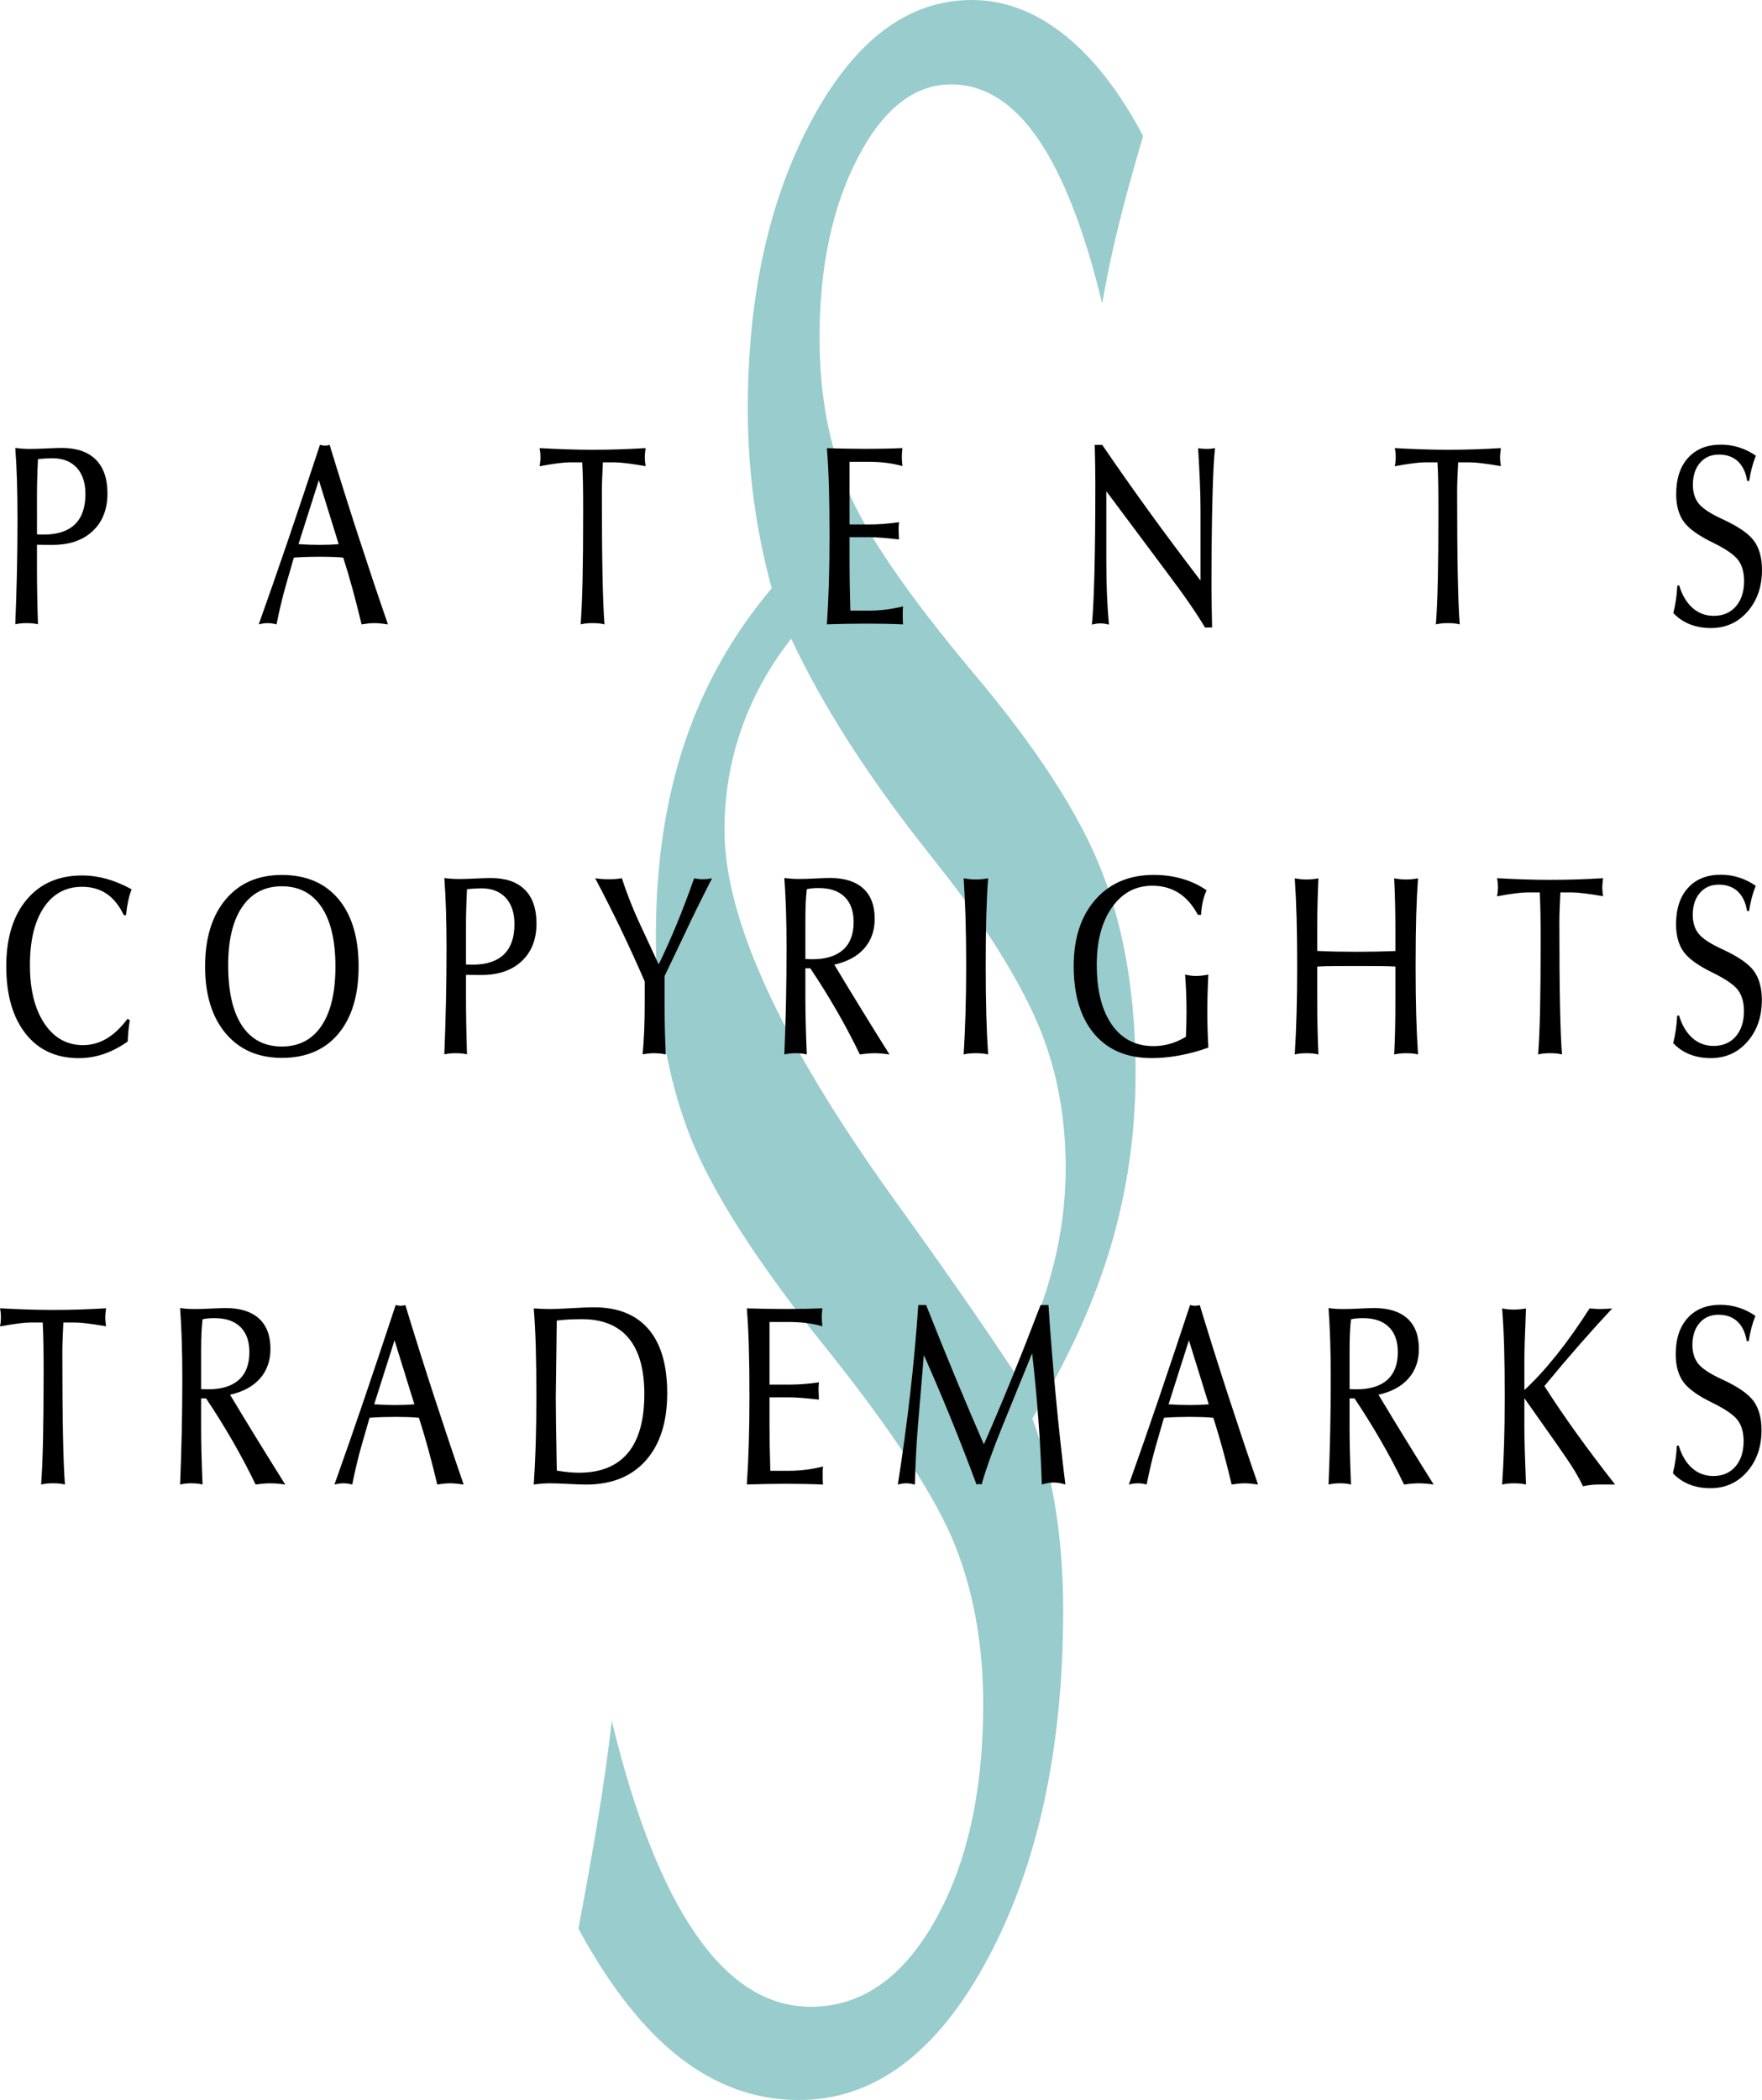
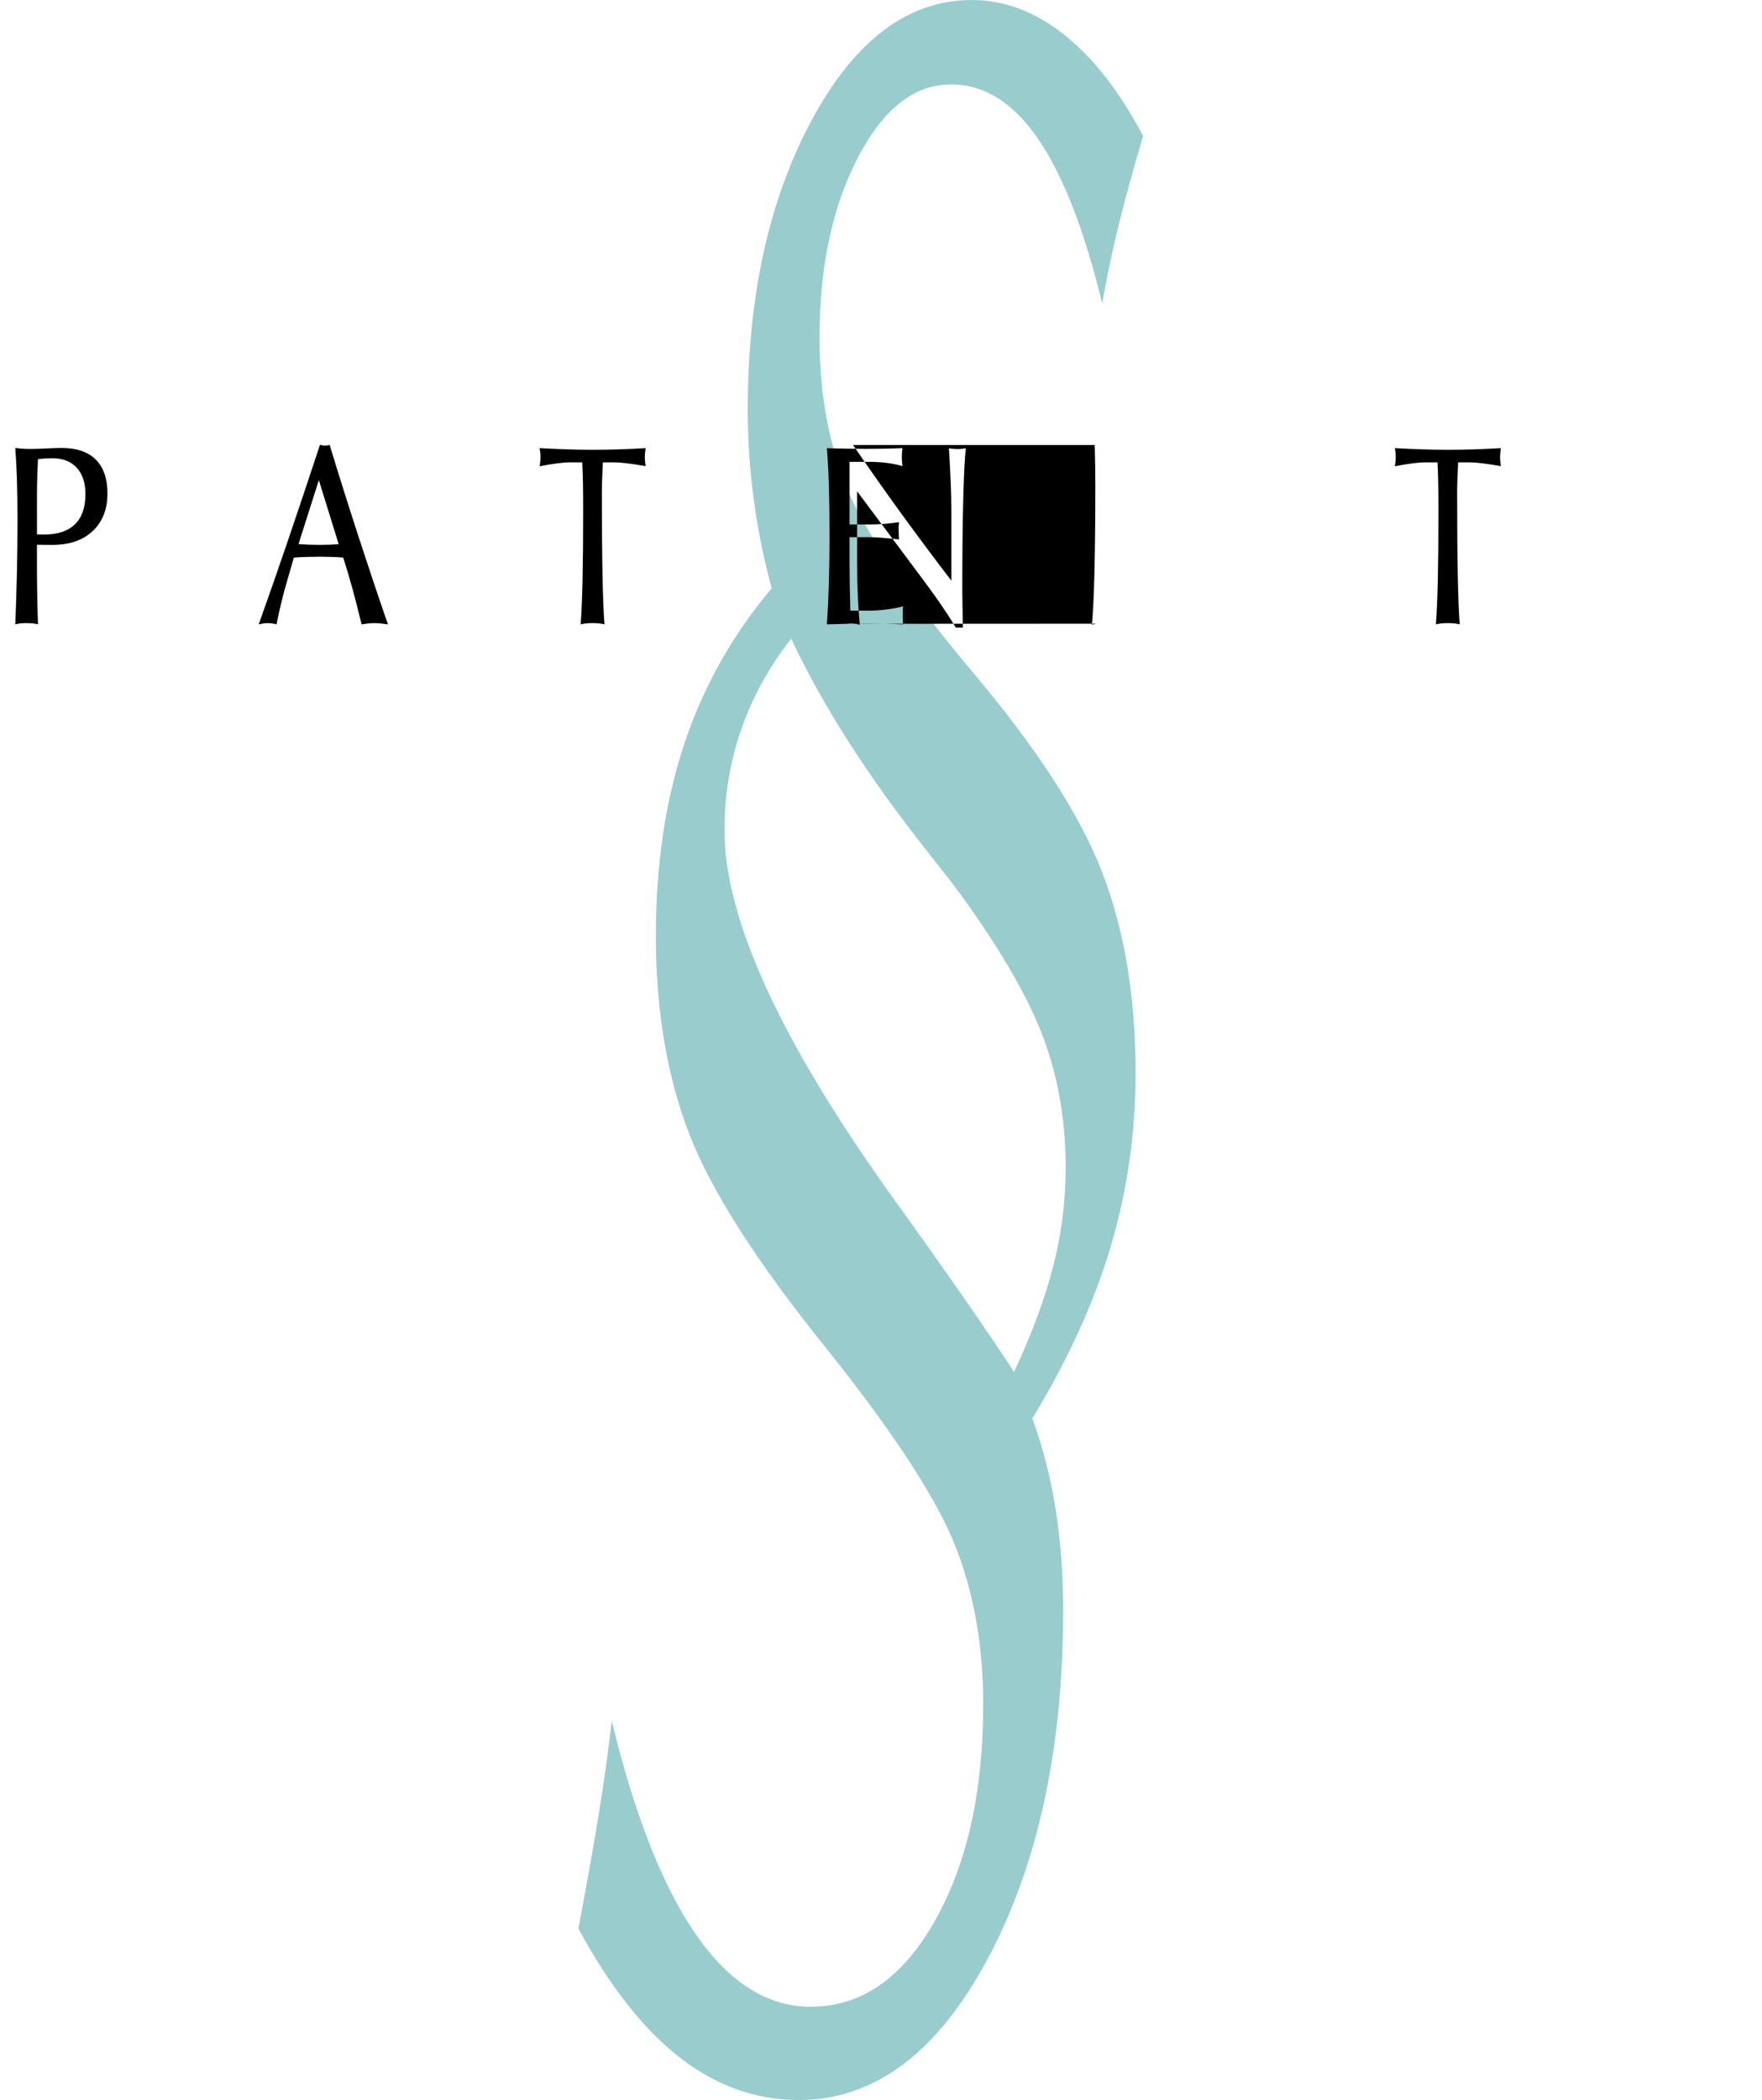
<svg xmlns="http://www.w3.org/2000/svg" version="1.1" x="0px" y="0px" width="102.8px" height="122.456px" viewBox="0 0 102.8 122.456" style="enable-background:new 0 0 102.8 122.456;" xml:space="preserve">
  <style type="text/css">
	.st0{fill:#99CCCC;}
</style>
  <defs>
</defs>
  <path class="st0" d="M52.001,69.712c-6.489-9.06-9.733-16.161-9.733-21.303c0-2.057,0.331-4.028,0.992-5.913  c0.661-1.885,1.628-3.636,2.902-5.252c1.836,3.919,4.505,8.08,8.007,12.488c0.93,1.175,1.591,2.033,1.983,2.571  c2.326,3.232,3.912,6,4.756,8.301c0.845,2.302,1.267,4.8,1.267,7.493c0,1.91-0.239,3.808-0.716,5.693  c-0.477,1.886-1.243,3.955-2.296,6.207C57.425,77.352,55.037,73.925,52.001,69.712L52.001,69.712L52.001,69.712z M39.679,119.995  c2.118,1.64,4.426,2.461,6.923,2.461c4.408,0,8.08-2.743,11.019-8.227c2.938-5.485,4.408-12.268,4.408-20.348  c0-2.057-0.147-4.015-0.441-5.877c-0.294-1.861-0.747-3.624-1.359-5.289c2.081-3.427,3.605-6.77,4.573-10.027  c0.967-3.256,1.451-6.623,1.451-10.101c0-4.456-0.649-8.362-1.947-11.717c-1.298-3.354-3.808-7.236-7.53-11.643  c-3.82-4.554-6.269-8.129-7.346-10.725c-1.078-2.595-1.616-5.534-1.616-8.815c0-4.114,0.74-7.603,2.222-10.468  c1.481-2.865,3.299-4.297,5.454-4.297c1.934,0,3.63,1.065,5.087,3.195c1.457,2.13,2.7,5.326,3.728,9.586  c0.269-1.567,0.6-3.133,0.992-4.701c0.391-1.567,0.857-3.256,1.396-5.069c-1.372-2.595-2.908-4.566-4.61-5.913  C60.381,0.674,58.588,0,56.703,0c-3.698,0-6.801,2.314-9.311,6.942c-2.51,4.628-3.765,10.273-3.765,16.932  c0,1.763,0.116,3.515,0.349,5.252c0.232,1.739,0.581,3.465,1.047,5.179c-2.277,2.694-3.973,5.706-5.087,9.035  c-1.115,3.331-1.671,7.077-1.671,11.239c0,4.31,0.643,8.142,1.928,11.496c1.286,3.355,4.009,7.603,8.172,12.745  c3.82,4.8,6.274,8.571,7.364,11.313c1.089,2.743,1.634,5.828,1.634,9.256c0,5.094-0.943,9.304-2.828,12.635  c-1.886,3.33-4.297,4.995-7.236,4.995c-2.522,0-4.756-1.408-6.703-4.224c-1.947-2.817-3.581-6.967-4.903-12.451  c-0.196,1.715-0.447,3.515-0.753,5.399c-0.306,1.885-0.704,4.125-1.194,6.721C35.583,115.844,37.56,118.354,39.679,119.995  L39.679,119.995z" />
  <g>
    <g>
      <path d="M2.157,28.814c0-0.269,0.005-0.579,0.015-0.929c0.01-0.35,0.024-0.721,0.044-1.113c0.184-0.02,0.348-0.033,0.491-0.04    c0.143-0.007,0.258-0.011,0.344-0.011c0.611,0,1.086,0.184,1.425,0.551c0.339,0.367,0.508,0.882,0.508,1.543    c0,0.779-0.206,1.366-0.617,1.763s-1.019,0.595-1.822,0.595c-0.106,0-0.186-0.001-0.241-0.004    c-0.055-0.002-0.104-0.006-0.147-0.011V28.814L2.157,28.814z M1.187,36.354c0.106-0.012,0.229-0.018,0.37-0.018    c0.133,0,0.254,0.006,0.361,0.017c0.108,0.011,0.207,0.028,0.297,0.05c-0.02-0.596-0.034-1.174-0.044-1.734    c-0.01-0.559-0.015-1.108-0.015-1.646v-1.256c0.118,0,0.241,0.001,0.37,0.004c0.129,0.003,0.304,0.004,0.523,0.004    c0.999,0,1.786-0.269,2.359-0.808c0.574-0.539,0.861-1.271,0.861-2.196c0-0.862-0.227-1.519-0.682-1.972    c-0.455-0.453-1.117-0.679-1.986-0.679c-0.176,0-0.469,0.01-0.879,0.029c-0.409,0.02-0.736,0.029-0.978,0.029    c-0.149,0-0.295-0.005-0.438-0.015c-0.143-0.01-0.281-0.024-0.414-0.044c0.043,0.563,0.075,1.185,0.097,1.866    c0.021,0.681,0.032,1.447,0.032,2.299c0,0.999-0.011,2.008-0.032,3.027c-0.022,1.019-0.054,2.049-0.097,3.093    C0.983,36.382,1.081,36.366,1.187,36.354L1.187,36.354z M18.602,27.998l1.158,3.732c-0.172,0.015-0.352,0.026-0.538,0.033    c-0.186,0.007-0.375,0.011-0.567,0.011c-0.2,0-0.403-0.004-0.608-0.011s-0.416-0.018-0.632-0.033L18.602,27.998L18.602,27.998z     M15.372,36.354c0.084-0.012,0.165-0.018,0.244-0.018c0.082,0,0.166,0.006,0.253,0.018c0.086,0.012,0.174,0.031,0.264,0.055    c0.082-0.406,0.168-0.801,0.259-1.183c0.09-0.382,0.186-0.749,0.288-1.102l0.464-1.609c0.27-0.02,0.532-0.033,0.785-0.04    c0.253-0.007,0.499-0.011,0.738-0.011c0.231,0,0.46,0.004,0.688,0.011c0.227,0.007,0.451,0.021,0.67,0.04    c0.188,0.584,0.37,1.198,0.547,1.844c0.176,0.645,0.351,1.328,0.523,2.05c0.133-0.022,0.262-0.039,0.385-0.053    c0.123-0.014,0.244-0.02,0.361-0.02c0.118,0,0.241,0.007,0.37,0.02c0.129,0.014,0.27,0.031,0.423,0.053    c-0.596-1.725-1.177-3.46-1.745-5.205c-0.568-1.745-1.121-3.499-1.657-5.263c-0.043,0.015-0.088,0.026-0.135,0.033    s-0.094,0.011-0.141,0.011c-0.039,0-0.083-0.004-0.132-0.011c-0.049-0.007-0.101-0.018-0.156-0.033    c-0.639,1.934-1.251,3.762-1.836,5.484c-0.586,1.721-1.165,3.383-1.737,4.984C15.195,36.385,15.288,36.366,15.372,36.354    L15.372,36.354z" />
-       <path d="M34.011,28.152c0.008,0.411,0.012,0.972,0.012,1.682c0,1.611-0.012,2.942-0.035,3.992    c-0.023,1.05-0.061,1.911-0.112,2.582c0.102-0.024,0.209-0.043,0.32-0.055c0.112-0.012,0.238-0.018,0.379-0.018    c0.141,0,0.268,0.006,0.382,0.018c0.114,0.012,0.217,0.031,0.311,0.055c-0.051-0.617-0.089-1.56-0.115-2.828    c-0.026-1.268-0.038-2.899-0.038-4.892c0-0.215,0.005-0.46,0.015-0.735c0.01-0.274,0.024-0.605,0.044-0.992h0.676    c0.184,0,0.427,0.018,0.729,0.055c0.302,0.037,0.664,0.092,1.087,0.165c-0.016-0.098-0.027-0.188-0.035-0.272    c-0.008-0.083-0.012-0.162-0.012-0.235c0-0.069,0.003-0.138,0.009-0.209c0.006-0.071,0.019-0.182,0.038-0.334    c-0.494,0.029-0.991,0.053-1.493,0.07c-0.502,0.017-1.034,0.026-1.598,0.026c-0.49,0-0.992-0.008-1.507-0.026    c-0.515-0.017-1.045-0.04-1.59-0.07c0.016,0.073,0.028,0.153,0.038,0.239c0.01,0.086,0.015,0.178,0.015,0.275    c0,0.098-0.004,0.19-0.012,0.275c-0.008,0.086-0.022,0.175-0.041,0.268c0.415-0.078,0.77-0.136,1.064-0.173    c0.294-0.037,0.525-0.055,0.693-0.055h0.735C33.989,27.344,34.003,27.741,34.011,28.152L34.011,28.152z M49.426,36.376    c0.385-0.007,0.764-0.011,1.136-0.011c0.376,0,0.74,0.004,1.094,0.011c0.354,0.007,0.698,0.018,1.03,0.033    c-0.004-0.054-0.008-0.116-0.012-0.187c-0.004-0.071-0.006-0.18-0.006-0.327c0-0.147,0.001-0.257,0.003-0.331    c0.002-0.073,0.009-0.142,0.021-0.206c-0.336,0.083-0.67,0.146-1,0.187c-0.33,0.042-0.658,0.062-0.983,0.062h-1.097    c-0.016-0.529-0.027-1.023-0.035-1.484c-0.008-0.46-0.012-0.862-0.012-1.205v-1.594h1.179c0.18,0,0.41,0.011,0.692,0.033    c0.282,0.022,0.618,0.055,1.009,0.099c0-0.02,0-0.046,0-0.081c-0.012-0.22-0.018-0.379-0.018-0.477    c0-0.064,0.001-0.129,0.003-0.195c0.002-0.066,0.009-0.151,0.021-0.253c-0.309,0.044-0.601,0.077-0.877,0.099    c-0.276,0.022-0.541,0.033-0.795,0.033h-1.214v-1.55v-2.101h1.109c0.379,0,0.732,0.021,1.059,0.062    c0.327,0.042,0.633,0.104,0.918,0.187c-0.012-0.098-0.021-0.192-0.026-0.283c-0.006-0.091-0.009-0.175-0.009-0.253    c0-0.088,0.003-0.174,0.009-0.257c0.006-0.083,0.015-0.169,0.026-0.257c-0.333,0.015-0.676,0.026-1.03,0.033    c-0.354,0.007-0.719,0.011-1.095,0.011c-0.368,0-0.741-0.004-1.121-0.011c-0.38-0.007-0.767-0.016-1.162-0.026    c0.055,0.671,0.094,1.42,0.118,2.248c0.023,0.828,0.035,1.792,0.035,2.894c0,0.984-0.013,1.901-0.038,2.751    c-0.026,0.85-0.064,1.642-0.115,2.376C48.647,36.395,49.041,36.384,49.426,36.376L49.426,36.376z M63.964,36.369    c0.078-0.012,0.155-0.018,0.229-0.018c0.078,0,0.16,0.006,0.244,0.018c0.084,0.012,0.171,0.031,0.262,0.055    c-0.051-0.539-0.089-1.113-0.115-1.723c-0.026-0.61-0.038-1.265-0.038-1.965v-4.092l3.472,4.65    c0.561,0.744,1.014,1.368,1.361,1.87c0.347,0.502,0.656,0.978,0.926,1.429l0.411-0.007c-0.012-0.539-0.021-0.996-0.026-1.371    c-0.006-0.375-0.009-0.675-0.009-0.901c0-2.073,0.019-3.82,0.056-5.241c0.037-1.421,0.087-2.401,0.15-2.94    c-0.073,0.012-0.149,0.022-0.23,0.031c-0.081,0.009-0.166,0.013-0.254,0.013c-0.081,0-0.165-0.004-0.251-0.011    c-0.087-0.007-0.171-0.018-0.251-0.033c0.043,0.695,0.077,1.347,0.103,1.954c0.025,0.607,0.038,1.161,0.038,1.66v4.106    c-0.998-1.303-1.975-2.613-2.932-3.93c-0.957-1.317-1.891-2.645-2.804-3.981H63.87c0.012,0.416,0.021,0.815,0.026,1.197    c0.006,0.382,0.009,0.744,0.009,1.087c0,1.983-0.017,3.666-0.05,5.047c-0.033,1.381-0.083,2.431-0.15,3.151    C63.799,36.399,63.885,36.381,63.964,36.369L63.964,36.369z M83.909,28.152c0.008,0.411,0.012,0.972,0.012,1.682    c0,1.611-0.012,2.942-0.035,3.992c-0.023,1.05-0.061,1.911-0.112,2.582c0.102-0.024,0.209-0.043,0.32-0.055    c0.112-0.012,0.238-0.018,0.379-0.018c0.141,0,0.268,0.006,0.382,0.018c0.114,0.012,0.217,0.031,0.311,0.055    c-0.051-0.617-0.089-1.56-0.115-2.828c-0.026-1.268-0.038-2.899-0.038-4.892c0-0.215,0.005-0.46,0.015-0.735    c0.01-0.274,0.024-0.605,0.044-0.992h0.676c0.184,0,0.427,0.018,0.729,0.055c0.302,0.037,0.664,0.092,1.087,0.165    c-0.016-0.098-0.027-0.188-0.035-0.272c-0.008-0.083-0.012-0.162-0.012-0.235c0-0.069,0.003-0.138,0.009-0.209    c0.006-0.071,0.019-0.182,0.038-0.334c-0.494,0.029-0.991,0.053-1.493,0.07c-0.502,0.017-1.034,0.026-1.598,0.026    c-0.49,0-0.992-0.008-1.507-0.026c-0.515-0.017-1.045-0.04-1.59-0.07c0.016,0.073,0.028,0.153,0.038,0.239    c0.01,0.086,0.015,0.178,0.015,0.275c0,0.098-0.004,0.19-0.012,0.275c-0.008,0.086-0.022,0.175-0.041,0.268    c0.415-0.078,0.77-0.136,1.064-0.173c0.294-0.037,0.525-0.055,0.693-0.055h0.735C83.888,27.344,83.901,27.741,83.909,28.152    L83.909,28.152z" />
-       <path d="M97.781,34.966c-0.039,0.267-0.09,0.528-0.153,0.782c0.27,0.289,0.591,0.507,0.961,0.654    c0.37,0.147,0.781,0.22,1.231,0.22c0.866,0,1.579-0.321,2.139-0.962c0.56-0.641,0.84-1.45,0.84-2.424    c0-0.7-0.153-1.262-0.458-1.686c-0.306-0.424-0.915-0.846-1.828-1.267c-0.697-0.318-1.163-0.621-1.396-0.907    c-0.233-0.286-0.35-0.655-0.35-1.106c0-0.529,0.138-0.955,0.414-1.278c0.276-0.323,0.644-0.485,1.102-0.485    c0.458,0,0.829,0.132,1.111,0.397c0.282,0.264,0.462,0.644,0.541,1.139h0.118c0.039-0.26,0.09-0.511,0.153-0.753    c0.063-0.242,0.141-0.481,0.235-0.716l-0.006-0.007c-0.627-0.426-1.303-0.639-2.027-0.639c-0.815,0-1.454,0.256-1.919,0.768    c-0.464,0.512-0.696,1.218-0.696,2.119c0,0.661,0.147,1.196,0.441,1.605c0.294,0.409,0.862,0.817,1.704,1.223    c0.764,0.377,1.258,0.72,1.481,1.028c0.223,0.309,0.335,0.713,0.335,1.212c0,0.617-0.16,1.109-0.479,1.477    c-0.319,0.367-0.749,0.551-1.29,0.551c-0.478,0-0.891-0.154-1.24-0.463c-0.349-0.309-0.609-0.749-0.782-1.322l-0.106,0.029    C97.846,34.428,97.82,34.699,97.781,34.966L97.781,34.966z" />
+       <path d="M34.011,28.152c0.008,0.411,0.012,0.972,0.012,1.682c0,1.611-0.012,2.942-0.035,3.992    c-0.023,1.05-0.061,1.911-0.112,2.582c0.102-0.024,0.209-0.043,0.32-0.055c0.112-0.012,0.238-0.018,0.379-0.018    c0.141,0,0.268,0.006,0.382,0.018c0.114,0.012,0.217,0.031,0.311,0.055c-0.051-0.617-0.089-1.56-0.115-2.828    c-0.026-1.268-0.038-2.899-0.038-4.892c0-0.215,0.005-0.46,0.015-0.735c0.01-0.274,0.024-0.605,0.044-0.992h0.676    c0.184,0,0.427,0.018,0.729,0.055c0.302,0.037,0.664,0.092,1.087,0.165c-0.016-0.098-0.027-0.188-0.035-0.272    c-0.008-0.083-0.012-0.162-0.012-0.235c0-0.069,0.003-0.138,0.009-0.209c0.006-0.071,0.019-0.182,0.038-0.334    c-0.494,0.029-0.991,0.053-1.493,0.07c-0.502,0.017-1.034,0.026-1.598,0.026c-0.49,0-0.992-0.008-1.507-0.026    c-0.515-0.017-1.045-0.04-1.59-0.07c0.016,0.073,0.028,0.153,0.038,0.239c0.01,0.086,0.015,0.178,0.015,0.275    c0,0.098-0.004,0.19-0.012,0.275c-0.008,0.086-0.022,0.175-0.041,0.268c0.415-0.078,0.77-0.136,1.064-0.173    c0.294-0.037,0.525-0.055,0.693-0.055h0.735C33.989,27.344,34.003,27.741,34.011,28.152L34.011,28.152z M49.426,36.376    c0.385-0.007,0.764-0.011,1.136-0.011c0.376,0,0.74,0.004,1.094,0.011c0.354,0.007,0.698,0.018,1.03,0.033    c-0.004-0.054-0.008-0.116-0.012-0.187c-0.004-0.071-0.006-0.18-0.006-0.327c0-0.147,0.001-0.257,0.003-0.331    c0.002-0.073,0.009-0.142,0.021-0.206c-0.336,0.083-0.67,0.146-1,0.187c-0.33,0.042-0.658,0.062-0.983,0.062h-1.097    c-0.016-0.529-0.027-1.023-0.035-1.484c-0.008-0.46-0.012-0.862-0.012-1.205v-1.594h1.179c0.18,0,0.41,0.011,0.692,0.033    c0.282,0.022,0.618,0.055,1.009,0.099c0-0.02,0-0.046,0-0.081c-0.012-0.22-0.018-0.379-0.018-0.477    c0-0.064,0.001-0.129,0.003-0.195c0.002-0.066,0.009-0.151,0.021-0.253c-0.309,0.044-0.601,0.077-0.877,0.099    c-0.276,0.022-0.541,0.033-0.795,0.033h-1.214v-1.55v-2.101h1.109c0.379,0,0.732,0.021,1.059,0.062    c0.327,0.042,0.633,0.104,0.918,0.187c-0.012-0.098-0.021-0.192-0.026-0.283c-0.006-0.091-0.009-0.175-0.009-0.253    c0-0.088,0.003-0.174,0.009-0.257c0.006-0.083,0.015-0.169,0.026-0.257c-0.333,0.015-0.676,0.026-1.03,0.033    c-0.354,0.007-0.719,0.011-1.095,0.011c-0.368,0-0.741-0.004-1.121-0.011c-0.38-0.007-0.767-0.016-1.162-0.026    c0.055,0.671,0.094,1.42,0.118,2.248c0.023,0.828,0.035,1.792,0.035,2.894c0,0.984-0.013,1.901-0.038,2.751    c-0.026,0.85-0.064,1.642-0.115,2.376C48.647,36.395,49.041,36.384,49.426,36.376L49.426,36.376z c0.078-0.012,0.155-0.018,0.229-0.018c0.078,0,0.16,0.006,0.244,0.018c0.084,0.012,0.171,0.031,0.262,0.055    c-0.051-0.539-0.089-1.113-0.115-1.723c-0.026-0.61-0.038-1.265-0.038-1.965v-4.092l3.472,4.65    c0.561,0.744,1.014,1.368,1.361,1.87c0.347,0.502,0.656,0.978,0.926,1.429l0.411-0.007c-0.012-0.539-0.021-0.996-0.026-1.371    c-0.006-0.375-0.009-0.675-0.009-0.901c0-2.073,0.019-3.82,0.056-5.241c0.037-1.421,0.087-2.401,0.15-2.94    c-0.073,0.012-0.149,0.022-0.23,0.031c-0.081,0.009-0.166,0.013-0.254,0.013c-0.081,0-0.165-0.004-0.251-0.011    c-0.087-0.007-0.171-0.018-0.251-0.033c0.043,0.695,0.077,1.347,0.103,1.954c0.025,0.607,0.038,1.161,0.038,1.66v4.106    c-0.998-1.303-1.975-2.613-2.932-3.93c-0.957-1.317-1.891-2.645-2.804-3.981H63.87c0.012,0.416,0.021,0.815,0.026,1.197    c0.006,0.382,0.009,0.744,0.009,1.087c0,1.983-0.017,3.666-0.05,5.047c-0.033,1.381-0.083,2.431-0.15,3.151    C63.799,36.399,63.885,36.381,63.964,36.369L63.964,36.369z M83.909,28.152c0.008,0.411,0.012,0.972,0.012,1.682    c0,1.611-0.012,2.942-0.035,3.992c-0.023,1.05-0.061,1.911-0.112,2.582c0.102-0.024,0.209-0.043,0.32-0.055    c0.112-0.012,0.238-0.018,0.379-0.018c0.141,0,0.268,0.006,0.382,0.018c0.114,0.012,0.217,0.031,0.311,0.055    c-0.051-0.617-0.089-1.56-0.115-2.828c-0.026-1.268-0.038-2.899-0.038-4.892c0-0.215,0.005-0.46,0.015-0.735    c0.01-0.274,0.024-0.605,0.044-0.992h0.676c0.184,0,0.427,0.018,0.729,0.055c0.302,0.037,0.664,0.092,1.087,0.165    c-0.016-0.098-0.027-0.188-0.035-0.272c-0.008-0.083-0.012-0.162-0.012-0.235c0-0.069,0.003-0.138,0.009-0.209    c0.006-0.071,0.019-0.182,0.038-0.334c-0.494,0.029-0.991,0.053-1.493,0.07c-0.502,0.017-1.034,0.026-1.598,0.026    c-0.49,0-0.992-0.008-1.507-0.026c-0.515-0.017-1.045-0.04-1.59-0.07c0.016,0.073,0.028,0.153,0.038,0.239    c0.01,0.086,0.015,0.178,0.015,0.275c0,0.098-0.004,0.19-0.012,0.275c-0.008,0.086-0.022,0.175-0.041,0.268    c0.415-0.078,0.77-0.136,1.064-0.173c0.294-0.037,0.525-0.055,0.693-0.055h0.735C83.888,27.344,83.901,27.741,83.909,28.152    L83.909,28.152z" />
    </g>
-     <path d="M7.478,52.537c0.053-0.247,0.12-0.474,0.203-0.679c-0.502-0.274-0.989-0.477-1.463-0.61   c-0.474-0.132-0.95-0.198-1.428-0.198c-1.371,0-2.452,0.473-3.241,1.418c-0.789,0.945-1.184,2.238-1.184,3.879   c0,1.66,0.375,2.968,1.125,3.923c0.75,0.955,1.784,1.432,3.1,1.432c0.501,0,0.987-0.08,1.457-0.239   c0.47-0.159,0.938-0.403,1.405-0.731c0.008-0.22,0.022-0.433,0.041-0.639c0.02-0.206,0.047-0.406,0.082-0.602L7.44,59.409   c-0.388,0.519-0.796,0.905-1.225,1.157c-0.429,0.252-0.886,0.378-1.372,0.378c-0.94,0-1.692-0.421-2.254-1.263   c-0.562-0.842-0.843-1.976-0.843-3.401c0-1.43,0.269-2.549,0.808-3.357c0.539-0.808,1.284-1.212,2.236-1.212   c0.552,0,1.029,0.136,1.431,0.408c0.402,0.272,0.736,0.687,1.002,1.245h0.129C7.383,53.06,7.425,52.785,7.478,52.537L7.478,52.537z    M18.759,52.893c0.541,0.808,0.811,1.964,0.811,3.467c0,1.499-0.27,2.651-0.811,3.456c-0.541,0.806-1.313,1.208-2.315,1.208   c-1.015,0-1.79-0.406-2.327-1.219c-0.537-0.813-0.805-1.988-0.805-3.526c0-1.464,0.273-2.597,0.82-3.397   c0.547-0.801,1.317-1.201,2.312-1.201C17.447,51.681,18.219,52.085,18.759,52.893L18.759,52.893z M19.744,60.276   c0.785-0.94,1.178-2.245,1.178-3.915c0-1.69-0.393-3.002-1.178-3.937c-0.786-0.935-1.886-1.403-3.3-1.403   c-1.387,0-2.48,0.476-3.279,1.429c-0.799,0.953-1.199,2.256-1.199,3.912c0,1.645,0.401,2.945,1.202,3.897   c0.801,0.953,1.897,1.429,3.288,1.429C17.862,61.686,18.958,61.216,19.744,60.276L19.744,60.276z M27.187,53.893   c0-0.269,0.005-0.579,0.015-0.929c0.01-0.35,0.024-0.721,0.044-1.113c0.184-0.02,0.348-0.033,0.491-0.04   c0.143-0.007,0.258-0.011,0.344-0.011c0.611,0,1.086,0.184,1.425,0.551c0.339,0.367,0.508,0.882,0.508,1.543   c0,0.779-0.206,1.366-0.617,1.763c-0.411,0.397-1.019,0.595-1.822,0.595c-0.106,0-0.186-0.001-0.241-0.004   c-0.055-0.002-0.104-0.006-0.147-0.011V53.893L27.187,53.893z M26.218,61.433c0.106-0.012,0.229-0.018,0.37-0.018   c0.133,0,0.254,0.006,0.361,0.017c0.108,0.011,0.207,0.028,0.297,0.05c-0.02-0.596-0.034-1.174-0.044-1.734   c-0.01-0.559-0.015-1.108-0.015-1.646v-1.256c0.118,0,0.241,0.001,0.37,0.004c0.129,0.003,0.304,0.004,0.523,0.004   c0.999,0,1.786-0.269,2.359-0.808c0.574-0.539,0.861-1.271,0.861-2.196c0-0.862-0.227-1.519-0.682-1.972   c-0.455-0.453-1.117-0.679-1.986-0.679c-0.176,0-0.469,0.01-0.879,0.029c-0.409,0.02-0.736,0.029-0.978,0.029   c-0.149,0-0.295-0.005-0.438-0.015c-0.143-0.01-0.281-0.024-0.414-0.044c0.043,0.563,0.075,1.185,0.097,1.866   c0.021,0.681,0.032,1.447,0.032,2.299c0,0.999-0.011,2.008-0.032,3.027c-0.022,1.019-0.054,2.049-0.097,3.093   C26.014,61.461,26.112,61.445,26.218,61.433L26.218,61.433z M37.834,61.433c0.112-0.012,0.218-0.018,0.32-0.018   c0.106,0,0.216,0.006,0.332,0.017c0.116,0.011,0.236,0.028,0.361,0.05c-0.023-0.435-0.041-0.873-0.053-1.315   c-0.012-0.442-0.018-0.883-0.018-1.322v-1.932l1.111-2.329c0.251-0.539,0.515-1.09,0.793-1.653   c0.278-0.563,0.566-1.136,0.864-1.719c-0.074,0.02-0.156,0.034-0.244,0.044c-0.088,0.01-0.183,0.015-0.285,0.015   c-0.098,0-0.19-0.005-0.276-0.015c-0.086-0.01-0.167-0.024-0.241-0.044c-0.317,0.906-0.647,1.777-0.99,2.611   c-0.343,0.835-0.702,1.639-1.078,2.413l-1.023-2.196c-0.255-0.548-0.474-1.057-0.658-1.524c-0.184-0.468-0.339-0.902-0.464-1.304   c-0.11,0.02-0.226,0.034-0.35,0.044c-0.123,0.01-0.26,0.015-0.408,0.015c-0.145,0-0.285-0.005-0.42-0.015   c-0.135-0.01-0.263-0.024-0.385-0.044c0.513,0.965,1.011,1.949,1.493,2.953c0.482,1.004,0.948,2.025,1.399,3.063v1.263   c0,0.607-0.011,1.16-0.032,1.656c-0.022,0.497-0.052,0.942-0.091,1.333C37.608,61.461,37.722,61.445,37.834,61.433L37.834,61.433z    M46.988,56.464h0.288c0.545,0.813,1.058,1.637,1.54,2.472c0.482,0.835,0.932,1.686,1.352,2.553   c0.165-0.024,0.315-0.043,0.453-0.055c0.137-0.012,0.27-0.018,0.4-0.018c0.133,0,0.273,0.006,0.42,0.018   c0.147,0.012,0.299,0.031,0.455,0.055c-0.545-0.867-1.085-1.736-1.622-2.608c-0.537-0.872-1.07-1.748-1.598-2.63   c0.76-0.171,1.343-0.487,1.748-0.948c0.405-0.46,0.608-1.036,0.608-1.726c0-0.774-0.223-1.364-0.67-1.77   c-0.447-0.406-1.093-0.61-1.939-0.61c-0.161,0-0.444,0.01-0.849,0.029c-0.405,0.02-0.73,0.029-0.973,0.029   c-0.149,0-0.293-0.005-0.432-0.015c-0.139-0.01-0.275-0.024-0.408-0.044c0.043,0.593,0.075,1.225,0.097,1.897   c0.021,0.671,0.032,1.414,0.032,2.227c0,1.024-0.011,2.048-0.032,3.073c-0.022,1.024-0.054,2.056-0.097,3.095   c0.09-0.022,0.187-0.039,0.291-0.053c0.104-0.014,0.224-0.02,0.361-0.02c0.133,0,0.254,0.006,0.361,0.018   c0.108,0.012,0.207,0.031,0.297,0.055c-0.031-0.754-0.053-1.397-0.065-1.928c-0.012-0.531-0.018-1.017-0.018-1.458V56.464   L46.988,56.464z M46.988,53.753c0-0.47,0.007-0.842,0.021-1.117c0.014-0.274,0.034-0.536,0.062-0.786   c0.106-0.024,0.217-0.042,0.335-0.051c0.118-0.01,0.239-0.015,0.364-0.015c0.654,0,1.157,0.171,1.507,0.514   c0.351,0.343,0.526,0.833,0.526,1.469c0,0.71-0.205,1.249-0.614,1.616c-0.409,0.367-1.008,0.551-1.795,0.551   c-0.106,0-0.188-0.001-0.247-0.004c-0.059-0.002-0.112-0.006-0.159-0.011V53.753L46.988,53.753z M56.536,61.433   c0.116-0.012,0.248-0.018,0.397-0.018c0.149,0,0.281,0.006,0.397,0.018c0.116,0.012,0.222,0.031,0.32,0.055   c-0.047-0.69-0.082-1.451-0.106-2.283c-0.023-0.832-0.035-1.779-0.035-2.841c0-1.204,0.012-2.203,0.035-2.999   c0.024-0.795,0.059-1.511,0.106-2.147c-0.133,0.022-0.259,0.039-0.376,0.05c-0.118,0.011-0.231,0.017-0.341,0.017   c-0.114,0-0.229-0.006-0.347-0.018c-0.118-0.012-0.239-0.028-0.364-0.048c0.047,0.686,0.083,1.446,0.109,2.281   c0.025,0.835,0.038,1.789,0.038,2.861c0,0.95-0.013,1.851-0.038,2.703c-0.026,0.852-0.062,1.66-0.109,2.424   C56.315,61.464,56.42,61.445,56.536,61.433L56.536,61.433z M70.453,59.993c-0.01-0.345-0.015-0.679-0.015-1.003   c0-0.318,0.005-0.655,0.015-1.01c0.01-0.355,0.024-0.738,0.044-1.15c-0.122,0.025-0.242,0.044-0.361,0.059   c-0.12,0.015-0.24,0.022-0.361,0.022c-0.106,0-0.211-0.007-0.314-0.022c-0.104-0.015-0.211-0.034-0.32-0.059   c0.027,0.343,0.048,0.693,0.062,1.05c0.014,0.358,0.021,0.727,0.021,1.109c0,0.25-0.003,0.496-0.009,0.738   c-0.006,0.242-0.015,0.486-0.026,0.731c-0.31,0.186-0.621,0.323-0.934,0.411c-0.313,0.088-0.633,0.132-0.958,0.132   c-1.038,0-1.849-0.419-2.433-1.256c-0.584-0.837-0.876-2.003-0.876-3.497c0-1.386,0.297-2.499,0.89-3.339   c0.594-0.84,1.376-1.26,2.348-1.26c0.588,0,1.101,0.14,1.54,0.419c0.439,0.279,0.813,0.705,1.122,1.278h0.188   c0.008-0.255,0.038-0.501,0.091-0.738c0.053-0.237,0.128-0.469,0.226-0.694c-0.423-0.294-0.893-0.517-1.41-0.668   c-0.517-0.152-1.075-0.228-1.675-0.228c-1.422,0-2.555,0.48-3.4,1.44c-0.844,0.96-1.266,2.25-1.266,3.871   c0,1.694,0.399,3.013,1.196,3.956c0.797,0.943,1.915,1.414,3.353,1.414c0.521,0,1.058-0.05,1.61-0.151   c0.552-0.1,1.119-0.253,1.698-0.459C70.477,60.705,70.462,60.339,70.453,59.993L70.453,59.993z M77.729,56.335   c0.315-0.002,0.785-0.004,1.407-0.004c0.627,0,1.096,0.001,1.408,0.004c0.311,0.003,0.6,0.011,0.867,0.026v1.638   c0,0.923-0.006,1.628-0.018,2.116c-0.012,0.488-0.029,0.946-0.053,1.373c0.102-0.022,0.209-0.039,0.32-0.053   c0.112-0.014,0.238-0.02,0.379-0.02c0.141,0,0.268,0.006,0.382,0.018c0.114,0.012,0.217,0.031,0.311,0.055   c-0.047-0.69-0.082-1.451-0.106-2.283c-0.024-0.832-0.035-1.779-0.035-2.841c0-1.204,0.012-2.203,0.035-2.999   c0.023-0.795,0.059-1.511,0.106-2.147c-0.125,0.022-0.245,0.039-0.358,0.05c-0.114,0.011-0.225,0.017-0.335,0.017   c-0.106,0-0.214-0.005-0.323-0.015c-0.11-0.01-0.235-0.027-0.376-0.051c0.024,0.46,0.041,0.934,0.053,1.421   c0.012,0.487,0.018,0.978,0.018,1.473v1.344c-0.38,0.015-0.759,0.026-1.137,0.033c-0.378,0.007-0.757,0.011-1.137,0.011   c-0.376,0-0.754-0.004-1.134-0.011c-0.38-0.007-0.764-0.021-1.152-0.04v-1.337c0-0.474,0.006-0.952,0.018-1.436   c0.012-0.484,0.029-0.97,0.053-1.458c-0.121,0.022-0.241,0.039-0.358,0.05c-0.118,0.011-0.229,0.017-0.335,0.017   c-0.114,0-0.227-0.006-0.341-0.018c-0.114-0.012-0.229-0.028-0.347-0.048c0.047,0.686,0.082,1.446,0.106,2.281   c0.023,0.835,0.035,1.789,0.035,2.861c0,0.95-0.012,1.851-0.035,2.703c-0.023,0.852-0.059,1.66-0.106,2.424   c0.094-0.024,0.197-0.043,0.309-0.055c0.112-0.012,0.238-0.018,0.379-0.018c0.141,0,0.268,0.006,0.382,0.018   c0.114,0.012,0.217,0.031,0.311,0.055c-0.023-0.436-0.041-0.944-0.053-1.524c-0.012-0.58-0.018-1.235-0.018-1.965v-1.638   C77.121,56.346,77.413,56.338,77.729,56.335L77.729,56.335z M89.874,53.231c0.008,0.411,0.012,0.972,0.012,1.682   c0,1.611-0.012,2.942-0.035,3.992c-0.023,1.05-0.061,1.911-0.112,2.582c0.102-0.024,0.209-0.043,0.32-0.055   c0.112-0.012,0.238-0.018,0.379-0.018c0.141,0,0.268,0.006,0.382,0.018c0.114,0.012,0.217,0.031,0.311,0.055   c-0.051-0.617-0.089-1.56-0.115-2.828c-0.026-1.268-0.038-2.899-0.038-4.892c0-0.215,0.005-0.46,0.015-0.735   c0.01-0.274,0.024-0.605,0.044-0.992h0.676c0.184,0,0.427,0.018,0.729,0.055c0.302,0.037,0.664,0.092,1.087,0.165   c-0.016-0.098-0.027-0.188-0.035-0.272c-0.008-0.083-0.012-0.162-0.012-0.235c0-0.069,0.003-0.138,0.009-0.209   c0.006-0.071,0.019-0.182,0.038-0.334c-0.494,0.029-0.991,0.053-1.493,0.07c-0.502,0.017-1.034,0.026-1.598,0.026   c-0.49,0-0.992-0.008-1.507-0.026c-0.515-0.017-1.045-0.04-1.59-0.07c0.016,0.073,0.028,0.153,0.038,0.239   c0.01,0.086,0.015,0.178,0.015,0.275c0,0.098-0.004,0.19-0.012,0.275c-0.008,0.086-0.022,0.175-0.041,0.268   c0.415-0.078,0.77-0.136,1.064-0.173c0.294-0.037,0.525-0.055,0.693-0.055h0.735C89.852,52.423,89.866,52.82,89.874,53.231   L89.874,53.231z M97.773,60.045c-0.039,0.267-0.09,0.528-0.153,0.782c0.27,0.289,0.591,0.507,0.961,0.654   c0.37,0.147,0.781,0.22,1.231,0.22c0.866,0,1.579-0.321,2.139-0.962c0.56-0.641,0.84-1.45,0.84-2.424   c0-0.7-0.153-1.262-0.458-1.686c-0.306-0.424-0.915-0.846-1.828-1.267c-0.697-0.318-1.163-0.621-1.396-0.907   c-0.233-0.286-0.35-0.655-0.35-1.106c0-0.529,0.138-0.955,0.414-1.278c0.276-0.323,0.644-0.485,1.102-0.485   c0.458,0,0.829,0.132,1.111,0.397c0.282,0.264,0.462,0.644,0.541,1.139h0.118c0.039-0.26,0.09-0.511,0.153-0.753   c0.063-0.242,0.141-0.481,0.235-0.716l-0.006-0.007c-0.627-0.426-1.303-0.639-2.027-0.639c-0.815,0-1.454,0.256-1.919,0.768   c-0.464,0.512-0.696,1.218-0.696,2.119c0,0.661,0.147,1.196,0.441,1.605c0.294,0.409,0.862,0.817,1.704,1.223   c0.764,0.377,1.258,0.72,1.481,1.028c0.223,0.309,0.335,0.713,0.335,1.212c0,0.617-0.16,1.109-0.479,1.477   c-0.319,0.367-0.749,0.551-1.29,0.551c-0.478,0-0.891-0.154-1.24-0.463c-0.349-0.309-0.609-0.749-0.782-1.322l-0.106,0.029   C97.838,59.507,97.812,59.778,97.773,60.045L97.773,60.045z" />
-     <path d="M2.533,78.31c0.008,0.411,0.012,0.972,0.012,1.682c0,1.611-0.012,2.942-0.035,3.992c-0.023,1.05-0.061,1.911-0.112,2.582   c0.102-0.024,0.209-0.043,0.32-0.055c0.112-0.012,0.238-0.018,0.379-0.018c0.141,0,0.268,0.006,0.382,0.018   c0.114,0.012,0.217,0.031,0.311,0.055c-0.051-0.617-0.089-1.56-0.115-2.828c-0.026-1.268-0.038-2.899-0.038-4.892   c0-0.215,0.005-0.46,0.015-0.735c0.01-0.274,0.024-0.605,0.044-0.992h0.676c0.184,0,0.427,0.018,0.729,0.055   c0.302,0.037,0.664,0.092,1.087,0.165c-0.016-0.098-0.027-0.188-0.035-0.272c-0.008-0.083-0.012-0.162-0.012-0.235   c0-0.069,0.003-0.138,0.009-0.209c0.006-0.071,0.019-0.182,0.038-0.334c-0.494,0.029-0.991,0.053-1.493,0.07   c-0.502,0.017-1.034,0.026-1.598,0.026c-0.49,0-0.992-0.008-1.507-0.026C1.074,76.343,0.545,76.32,0,76.29   c0.016,0.073,0.028,0.153,0.038,0.239c0.01,0.086,0.015,0.178,0.015,0.275c0,0.098-0.004,0.19-0.012,0.275   C0.033,77.166,0.02,77.255,0,77.348c0.415-0.078,0.77-0.136,1.064-0.173s0.525-0.055,0.693-0.055h0.735   C2.511,77.502,2.525,77.899,2.533,78.31L2.533,78.31z M11.735,81.543h0.288c0.545,0.813,1.058,1.637,1.54,2.472   c0.482,0.835,0.932,1.686,1.352,2.553c0.165-0.024,0.315-0.043,0.453-0.055c0.137-0.012,0.27-0.018,0.4-0.018   c0.133,0,0.273,0.006,0.42,0.018c0.147,0.012,0.299,0.031,0.455,0.055c-0.545-0.867-1.085-1.736-1.622-2.608   c-0.537-0.872-1.07-1.748-1.598-2.63c0.76-0.171,1.343-0.487,1.748-0.948c0.405-0.46,0.608-1.036,0.608-1.726   c0-0.774-0.223-1.364-0.67-1.77c-0.447-0.406-1.093-0.61-1.939-0.61c-0.161,0-0.444,0.01-0.849,0.029   c-0.405,0.02-0.73,0.029-0.973,0.029c-0.149,0-0.293-0.005-0.432-0.015c-0.139-0.01-0.275-0.024-0.408-0.044   c0.043,0.593,0.075,1.225,0.097,1.897c0.021,0.671,0.032,1.414,0.032,2.227c0,1.024-0.011,2.048-0.032,3.073   c-0.022,1.024-0.054,2.056-0.097,3.095c0.09-0.022,0.187-0.039,0.291-0.053c0.104-0.014,0.224-0.02,0.361-0.02   c0.133,0,0.254,0.006,0.361,0.018c0.108,0.012,0.207,0.031,0.297,0.055c-0.031-0.754-0.053-1.397-0.065-1.928   c-0.012-0.531-0.018-1.017-0.018-1.458V81.543L11.735,81.543z M11.735,78.832c0-0.47,0.007-0.842,0.021-1.117   c0.014-0.274,0.034-0.536,0.062-0.786c0.106-0.024,0.217-0.042,0.335-0.051c0.118-0.01,0.239-0.015,0.364-0.015   c0.654,0,1.157,0.171,1.507,0.514c0.351,0.343,0.526,0.833,0.526,1.469c0,0.71-0.205,1.249-0.614,1.616   c-0.409,0.367-1.008,0.551-1.795,0.551c-0.106,0-0.188-0.001-0.247-0.004c-0.059-0.002-0.112-0.006-0.159-0.011V78.832   L11.735,78.832z M23.018,78.156l1.158,3.732c-0.172,0.015-0.352,0.026-0.538,0.033c-0.186,0.007-0.375,0.011-0.567,0.011   c-0.2,0-0.403-0.004-0.608-0.011s-0.416-0.018-0.632-0.033L23.018,78.156L23.018,78.156z M19.789,86.512   c0.084-0.012,0.165-0.018,0.244-0.018c0.082,0,0.166,0.006,0.253,0.018c0.086,0.012,0.174,0.031,0.264,0.055   c0.082-0.406,0.168-0.801,0.259-1.183c0.09-0.382,0.186-0.749,0.288-1.102l0.464-1.609c0.27-0.02,0.532-0.033,0.785-0.04   c0.253-0.007,0.499-0.011,0.738-0.011c0.231,0,0.46,0.004,0.688,0.011c0.227,0.007,0.451,0.021,0.67,0.04   c0.188,0.584,0.37,1.198,0.547,1.844c0.176,0.645,0.351,1.328,0.523,2.05c0.133-0.022,0.262-0.039,0.385-0.053   c0.123-0.014,0.244-0.02,0.361-0.02s0.241,0.007,0.37,0.02c0.129,0.014,0.27,0.031,0.423,0.053   c-0.596-1.725-1.177-3.46-1.745-5.205c-0.568-1.745-1.121-3.499-1.657-5.263c-0.043,0.015-0.088,0.026-0.135,0.033   s-0.094,0.011-0.141,0.011c-0.039,0-0.083-0.004-0.132-0.011c-0.049-0.007-0.101-0.018-0.156-0.033   c-0.639,1.934-1.251,3.762-1.836,5.484c-0.586,1.721-1.165,3.383-1.737,4.984C19.612,86.543,19.704,86.524,19.789,86.512   L19.789,86.512z M31.633,86.512c0.153-0.012,0.302-0.018,0.447-0.018c0.243,0,0.599,0.012,1.07,0.037   c0.47,0.025,0.819,0.037,1.046,0.037c1.493,0,2.654-0.469,3.485-1.407c0.831-0.938,1.246-2.244,1.246-3.919   c0-1.641-0.363-2.886-1.09-3.735c-0.727-0.85-1.788-1.275-3.182-1.275c-0.31,0-0.749,0.017-1.319,0.051   c-0.57,0.034-0.984,0.051-1.243,0.051c-0.145,0-0.297-0.004-0.455-0.011s-0.324-0.016-0.497-0.026   c0.055,0.671,0.094,1.42,0.118,2.248c0.023,0.828,0.035,1.792,0.035,2.894c0,0.984-0.013,1.901-0.038,2.751   c-0.026,0.85-0.064,1.642-0.115,2.376C31.315,86.543,31.48,86.524,31.633,86.512L31.633,86.512z M32.438,82.964   c-0.008-0.634-0.012-1.142-0.012-1.524c0-0.171,0.01-0.913,0.029-2.226c0.012-0.901,0.022-1.638,0.029-2.211   c0.251-0.029,0.496-0.05,0.735-0.062c0.239-0.012,0.48-0.018,0.723-0.018c1.203,0,2.112,0.366,2.727,1.098   c0.615,0.732,0.923,1.821,0.923,3.265c0,1.528-0.32,2.675-0.961,3.442c-0.641,0.766-1.594,1.15-2.859,1.15   c-0.172,0-0.364-0.01-0.576-0.029c-0.212-0.02-0.449-0.051-0.711-0.095C32.461,84.527,32.446,83.598,32.438,82.964L32.438,82.964z    M44.756,86.534c0.385-0.007,0.764-0.011,1.136-0.011c0.376,0,0.74,0.004,1.094,0.011c0.354,0.007,0.698,0.018,1.03,0.033   c-0.004-0.054-0.008-0.116-0.012-0.187c-0.004-0.071-0.006-0.18-0.006-0.327s0.001-0.257,0.003-0.331   c0.002-0.073,0.009-0.142,0.021-0.206c-0.336,0.083-0.67,0.146-1,0.187c-0.33,0.042-0.658,0.062-0.983,0.062h-1.097   c-0.016-0.529-0.027-1.023-0.035-1.484c-0.008-0.46-0.012-0.862-0.012-1.205v-1.594h1.179c0.18,0,0.41,0.011,0.692,0.033   c0.282,0.022,0.618,0.055,1.009,0.099c0-0.02,0-0.046,0-0.081c-0.012-0.22-0.018-0.379-0.018-0.477   c0-0.064,0.001-0.129,0.003-0.195c0.002-0.066,0.009-0.151,0.021-0.253c-0.309,0.044-0.601,0.077-0.877,0.099   c-0.276,0.022-0.541,0.033-0.795,0.033h-1.214v-1.55v-2.101h1.108c0.379,0,0.732,0.021,1.059,0.062   c0.327,0.042,0.633,0.104,0.918,0.187c-0.012-0.098-0.021-0.192-0.026-0.283c-0.006-0.091-0.009-0.175-0.009-0.253   c0-0.088,0.003-0.174,0.009-0.257c0.006-0.083,0.015-0.169,0.026-0.257c-0.333,0.015-0.676,0.026-1.03,0.033   c-0.354,0.007-0.719,0.011-1.095,0.011c-0.368,0-0.741-0.004-1.121-0.011c-0.38-0.007-0.767-0.016-1.162-0.026   c0.055,0.671,0.094,1.42,0.118,2.248c0.023,0.828,0.035,1.792,0.035,2.894c0,0.984-0.013,1.901-0.038,2.751   c-0.026,0.85-0.064,1.642-0.115,2.376C43.977,86.552,44.371,86.541,44.756,86.534L44.756,86.534z M52.647,86.512   c0.078-0.012,0.155-0.018,0.229-0.018c0.078,0,0.159,0.007,0.241,0.02c0.082,0.014,0.17,0.031,0.264,0.053   c0.012-0.569,0.031-1.135,0.059-1.697c0.027-0.562,0.065-1.125,0.112-1.69l0.347-4.165c0.541,1.215,1.068,2.451,1.581,3.71   c0.513,1.259,1.011,2.539,1.493,3.842c0.02-0.01,0.04-0.017,0.062-0.022c0.022-0.005,0.052-0.007,0.091-0.007   c0.039,0,0.069,0.003,0.088,0.007c0.02,0.005,0.037,0.012,0.053,0.022c0.137-0.475,0.304-0.988,0.5-1.539   c0.196-0.551,0.439-1.181,0.729-1.892l1.722-4.224c0.149,1.308,0.27,2.598,0.364,3.871c0.094,1.273,0.161,2.534,0.2,3.783   c0.133-0.039,0.256-0.069,0.367-0.088c0.112-0.02,0.218-0.029,0.32-0.029c0.11,0,0.221,0.01,0.335,0.029   c0.114,0.02,0.231,0.049,0.353,0.088c-0.208-1.675-0.394-3.384-0.558-5.127c-0.165-1.743-0.308-3.523-0.429-5.34H60.71   c-0.572,1.499-1.132,2.923-1.681,4.272c-0.549,1.349-1.091,2.633-1.628,3.853c-0.505-1.156-1.037-2.406-1.596-3.75   c-0.558-1.344-1.149-2.802-1.772-4.374h-0.458c-0.114,1.68-0.27,3.395-0.47,5.146c-0.2,1.751-0.441,3.525-0.723,5.322   C52.48,86.543,52.568,86.524,52.647,86.512L52.647,86.512z M69.365,78.156l1.158,3.732c-0.172,0.015-0.352,0.026-0.538,0.033   c-0.186,0.007-0.375,0.011-0.567,0.011c-0.2,0-0.403-0.004-0.608-0.011c-0.206-0.007-0.416-0.018-0.632-0.033L69.365,78.156   L69.365,78.156z M66.136,86.512c0.084-0.012,0.165-0.018,0.244-0.018c0.082,0,0.166,0.006,0.253,0.018   c0.086,0.012,0.174,0.031,0.264,0.055c0.082-0.406,0.168-0.801,0.259-1.183c0.09-0.382,0.186-0.749,0.288-1.102l0.464-1.609   c0.27-0.02,0.532-0.033,0.785-0.04c0.253-0.007,0.499-0.011,0.738-0.011c0.231,0,0.46,0.004,0.688,0.011   c0.227,0.007,0.451,0.021,0.67,0.04c0.188,0.584,0.37,1.198,0.547,1.844c0.176,0.645,0.351,1.328,0.523,2.05   c0.133-0.022,0.262-0.039,0.385-0.053c0.123-0.014,0.244-0.02,0.361-0.02c0.118,0,0.241,0.007,0.37,0.02   c0.129,0.014,0.27,0.031,0.423,0.053c-0.596-1.725-1.177-3.46-1.745-5.205c-0.568-1.745-1.121-3.499-1.657-5.263   c-0.043,0.015-0.088,0.026-0.135,0.033s-0.094,0.011-0.141,0.011c-0.039,0-0.083-0.004-0.132-0.011   c-0.049-0.007-0.101-0.018-0.156-0.033c-0.639,1.934-1.251,3.762-1.836,5.484c-0.586,1.721-1.165,3.383-1.737,4.984   C65.959,86.543,66.052,86.524,66.136,86.512L66.136,86.512z M78.738,81.543h0.288c0.545,0.813,1.058,1.637,1.54,2.472   c0.482,0.835,0.932,1.686,1.352,2.553c0.165-0.024,0.315-0.043,0.453-0.055c0.137-0.012,0.27-0.018,0.4-0.018   c0.133,0,0.273,0.006,0.42,0.018c0.147,0.012,0.299,0.031,0.455,0.055c-0.545-0.867-1.085-1.736-1.622-2.608   c-0.537-0.872-1.07-1.748-1.598-2.63c0.76-0.171,1.343-0.487,1.748-0.948c0.405-0.46,0.608-1.036,0.608-1.726   c0-0.774-0.223-1.364-0.67-1.77c-0.447-0.406-1.093-0.61-1.939-0.61c-0.161,0-0.444,0.01-0.849,0.029   c-0.405,0.02-0.73,0.029-0.973,0.029c-0.149,0-0.293-0.005-0.432-0.015c-0.139-0.01-0.275-0.024-0.408-0.044   c0.043,0.593,0.075,1.225,0.097,1.897c0.021,0.671,0.032,1.414,0.032,2.227c0,1.024-0.011,2.048-0.032,3.073   c-0.022,1.024-0.054,2.056-0.097,3.095c0.09-0.022,0.187-0.039,0.291-0.053c0.104-0.014,0.224-0.02,0.361-0.02   c0.133,0,0.254,0.006,0.361,0.018c0.108,0.012,0.207,0.031,0.297,0.055c-0.031-0.754-0.053-1.397-0.065-1.928   c-0.012-0.531-0.018-1.017-0.018-1.458V81.543L78.738,81.543z M78.738,78.832c0-0.47,0.007-0.842,0.021-1.117   c0.014-0.274,0.034-0.536,0.062-0.786c0.106-0.024,0.217-0.042,0.335-0.051c0.118-0.01,0.239-0.015,0.364-0.015   c0.654,0,1.157,0.171,1.507,0.514c0.351,0.343,0.526,0.833,0.526,1.469c0,0.71-0.205,1.249-0.614,1.616   c-0.409,0.367-1.008,0.551-1.795,0.551c-0.106,0-0.188-0.001-0.247-0.004c-0.059-0.002-0.112-0.006-0.159-0.011V78.832   L78.738,78.832z M90.897,84.312c0.443,0.632,0.764,1.113,0.964,1.443c0.2,0.331,0.364,0.635,0.494,0.915   c0.141-0.034,0.287-0.06,0.438-0.077c0.151-0.017,0.305-0.026,0.461-0.026h0.976c-0.807-1.028-1.553-2.019-2.239-2.971   c-0.686-0.952-1.314-1.877-1.886-2.773c0.697-0.846,1.372-1.642,2.025-2.387c0.652-0.746,1.296-1.458,1.931-2.138   c-0.055,0.004-0.164,0.011-0.326,0.021c-0.163,0.01-0.289,0.015-0.379,0.015c-0.102,0-0.249-0.008-0.441-0.024   c-0.074-0.004-0.133-0.008-0.176-0.012c-0.639,1.002-1.279,1.906-1.922,2.71c-0.643,0.804-1.269,1.488-1.881,2.05v-1.866   c0-0.161,0.006-0.437,0.018-0.828c0.012-0.391,0.037-1.08,0.076-2.066c-0.121,0.022-0.241,0.039-0.358,0.05   c-0.118,0.011-0.229,0.017-0.335,0.017c-0.11,0-0.22-0.005-0.332-0.015c-0.112-0.01-0.234-0.027-0.367-0.051   c0.055,0.671,0.094,1.42,0.118,2.248c0.023,0.828,0.035,1.792,0.035,2.894c0,0.984-0.013,1.901-0.038,2.751   c-0.026,0.85-0.064,1.642-0.115,2.376c0.102-0.024,0.209-0.043,0.32-0.055c0.112-0.012,0.238-0.018,0.379-0.018   c0.141,0,0.268,0.006,0.382,0.018c0.114,0.012,0.217,0.031,0.311,0.055c-0.031-0.798-0.055-1.477-0.071-2.035   c-0.016-0.558-0.023-1.033-0.023-1.425v-1.579L90.897,84.312L90.897,84.312z M97.754,85.124c-0.039,0.267-0.09,0.528-0.153,0.782   c0.27,0.289,0.591,0.507,0.961,0.654s0.781,0.22,1.231,0.22c0.866,0,1.579-0.321,2.139-0.962c0.56-0.642,0.84-1.45,0.84-2.424   c0-0.7-0.153-1.262-0.458-1.686c-0.306-0.424-0.915-0.846-1.828-1.267c-0.697-0.318-1.163-0.621-1.396-0.907   c-0.233-0.286-0.35-0.655-0.35-1.106c0-0.529,0.138-0.955,0.414-1.278c0.276-0.323,0.644-0.485,1.102-0.485   c0.458,0,0.829,0.132,1.111,0.397s0.462,0.644,0.541,1.139h0.118c0.039-0.26,0.09-0.511,0.153-0.753   c0.063-0.242,0.141-0.481,0.235-0.716l-0.006-0.007c-0.627-0.426-1.303-0.639-2.027-0.639c-0.815,0-1.454,0.256-1.919,0.768   c-0.464,0.512-0.696,1.218-0.696,2.119c0,0.661,0.147,1.196,0.441,1.605c0.294,0.409,0.862,0.817,1.704,1.223   c0.764,0.377,1.258,0.72,1.481,1.028c0.223,0.309,0.335,0.713,0.335,1.212c0,0.617-0.16,1.109-0.479,1.477   c-0.319,0.367-0.749,0.551-1.29,0.551c-0.478,0-0.891-0.154-1.24-0.463c-0.349-0.309-0.609-0.749-0.782-1.322l-0.106,0.029   C97.819,84.586,97.793,84.857,97.754,85.124L97.754,85.124z" />
  </g>
</svg>